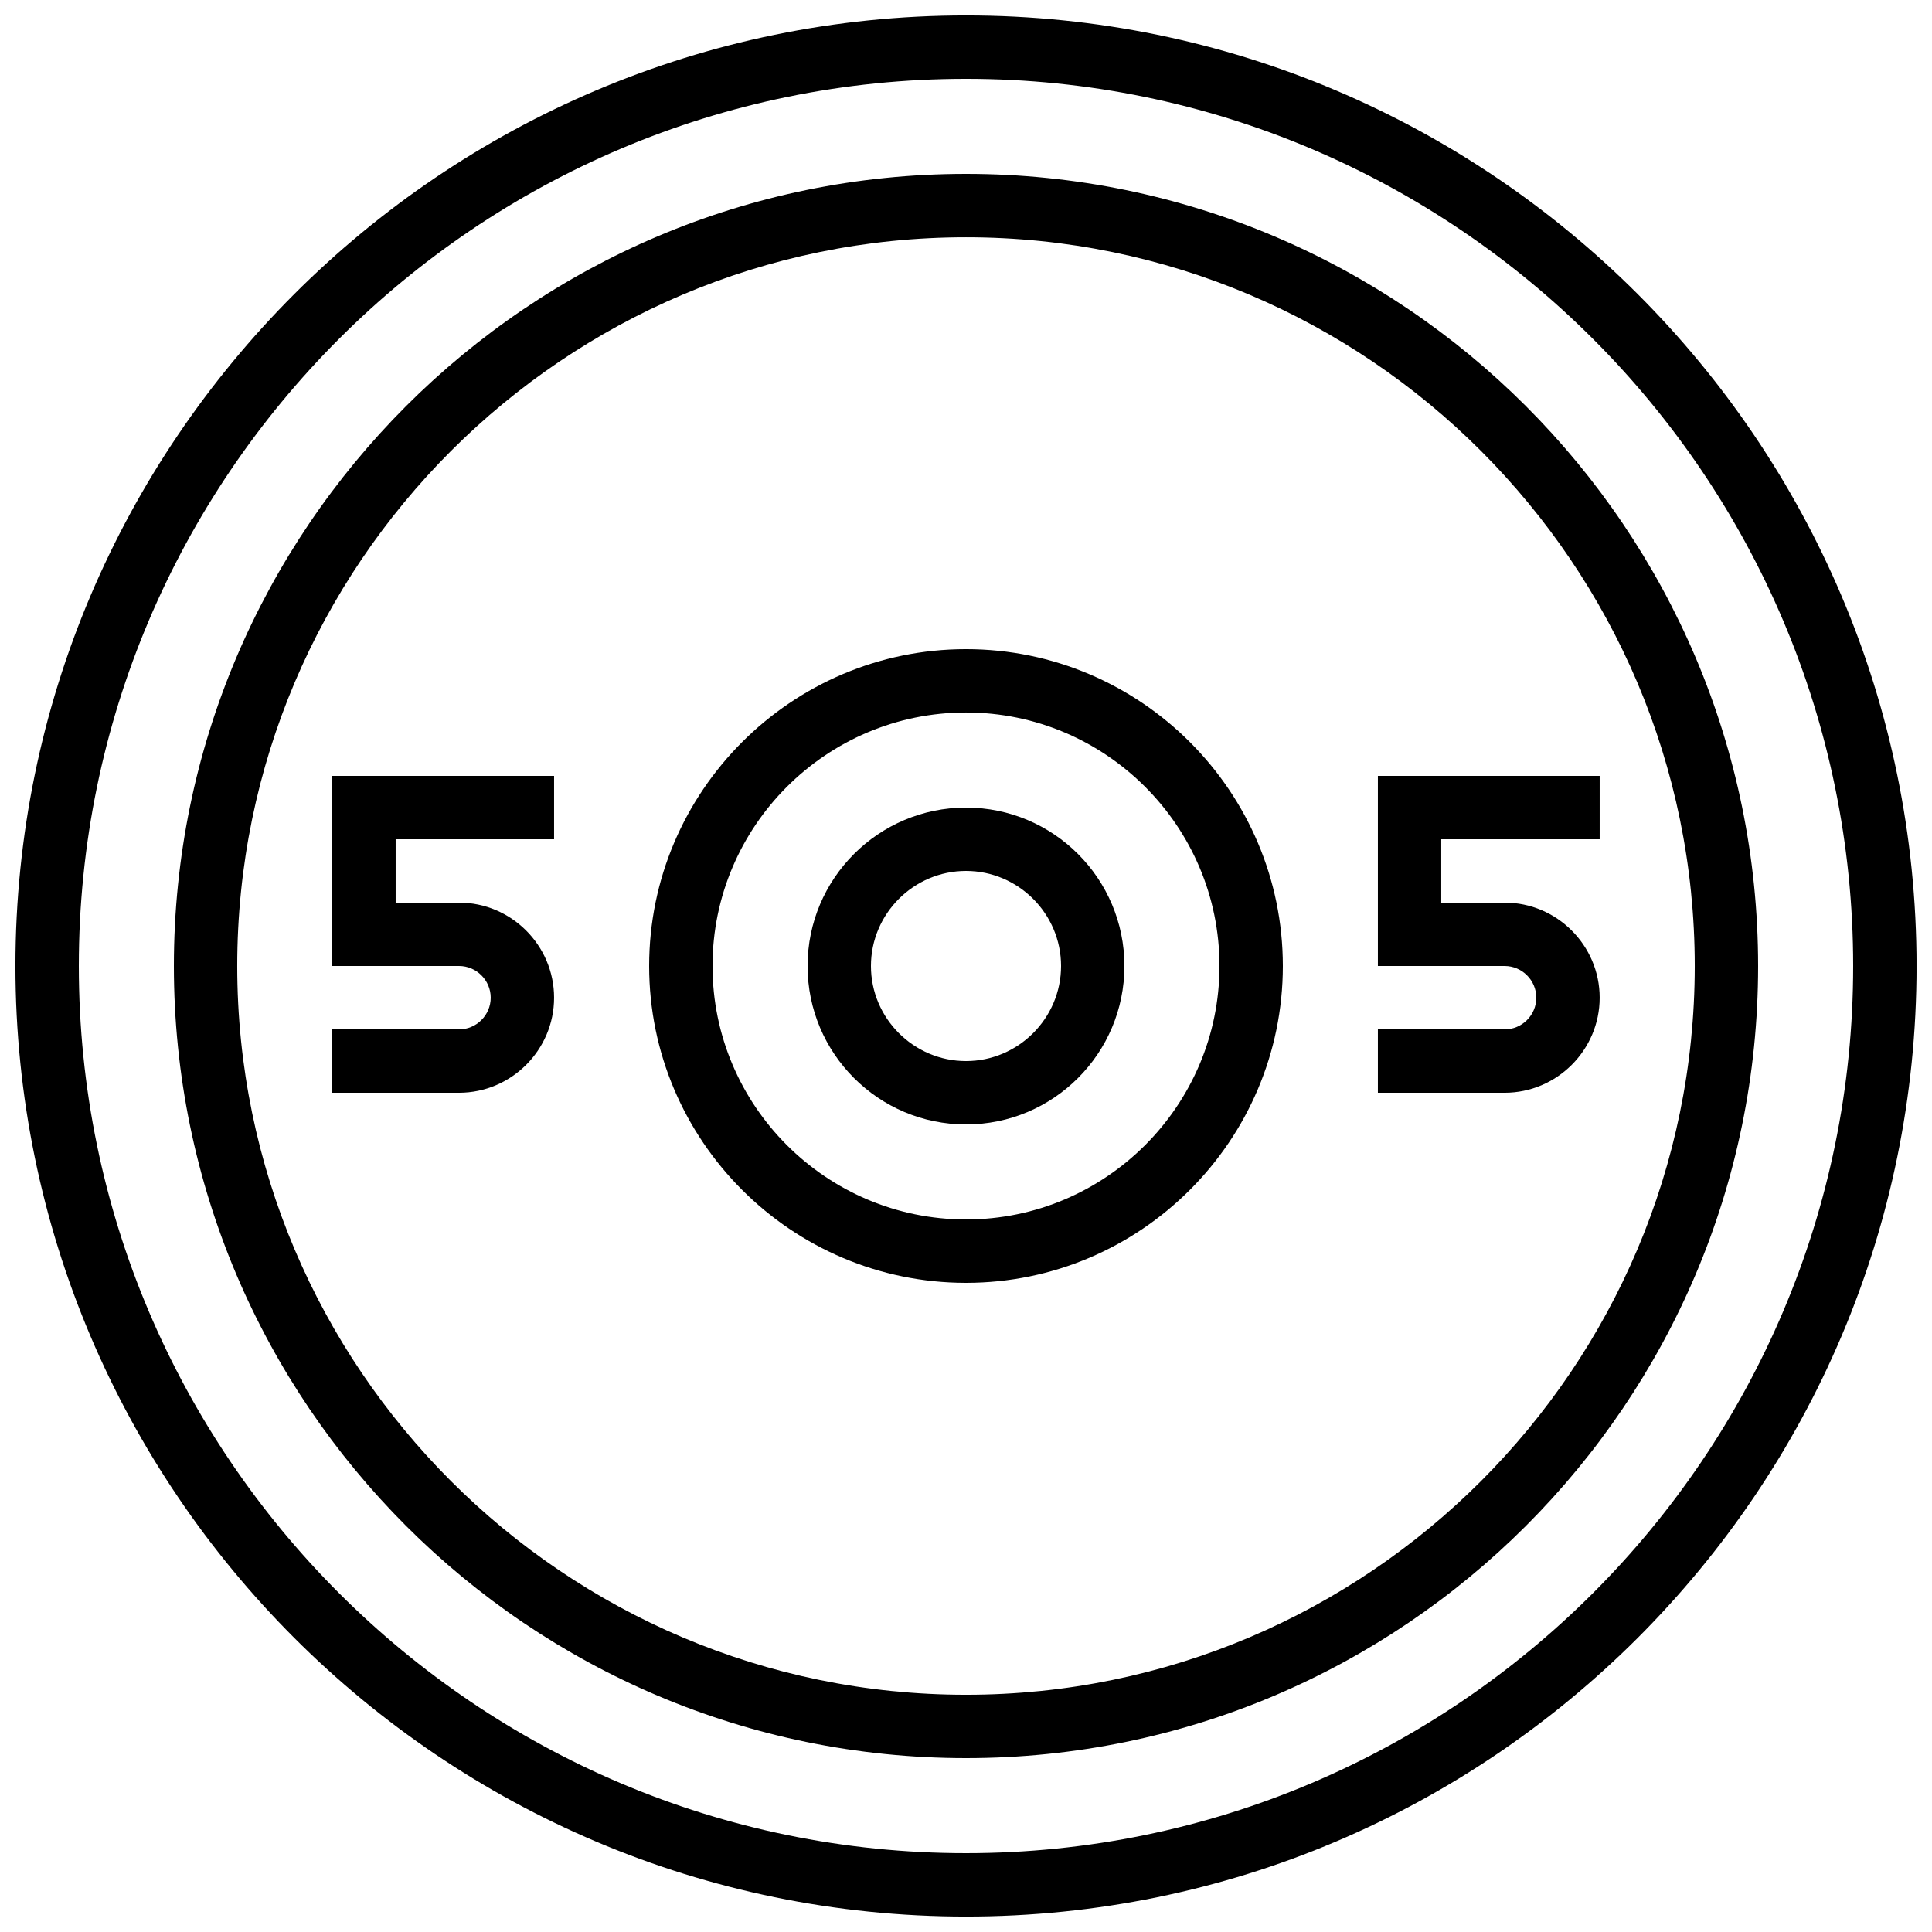
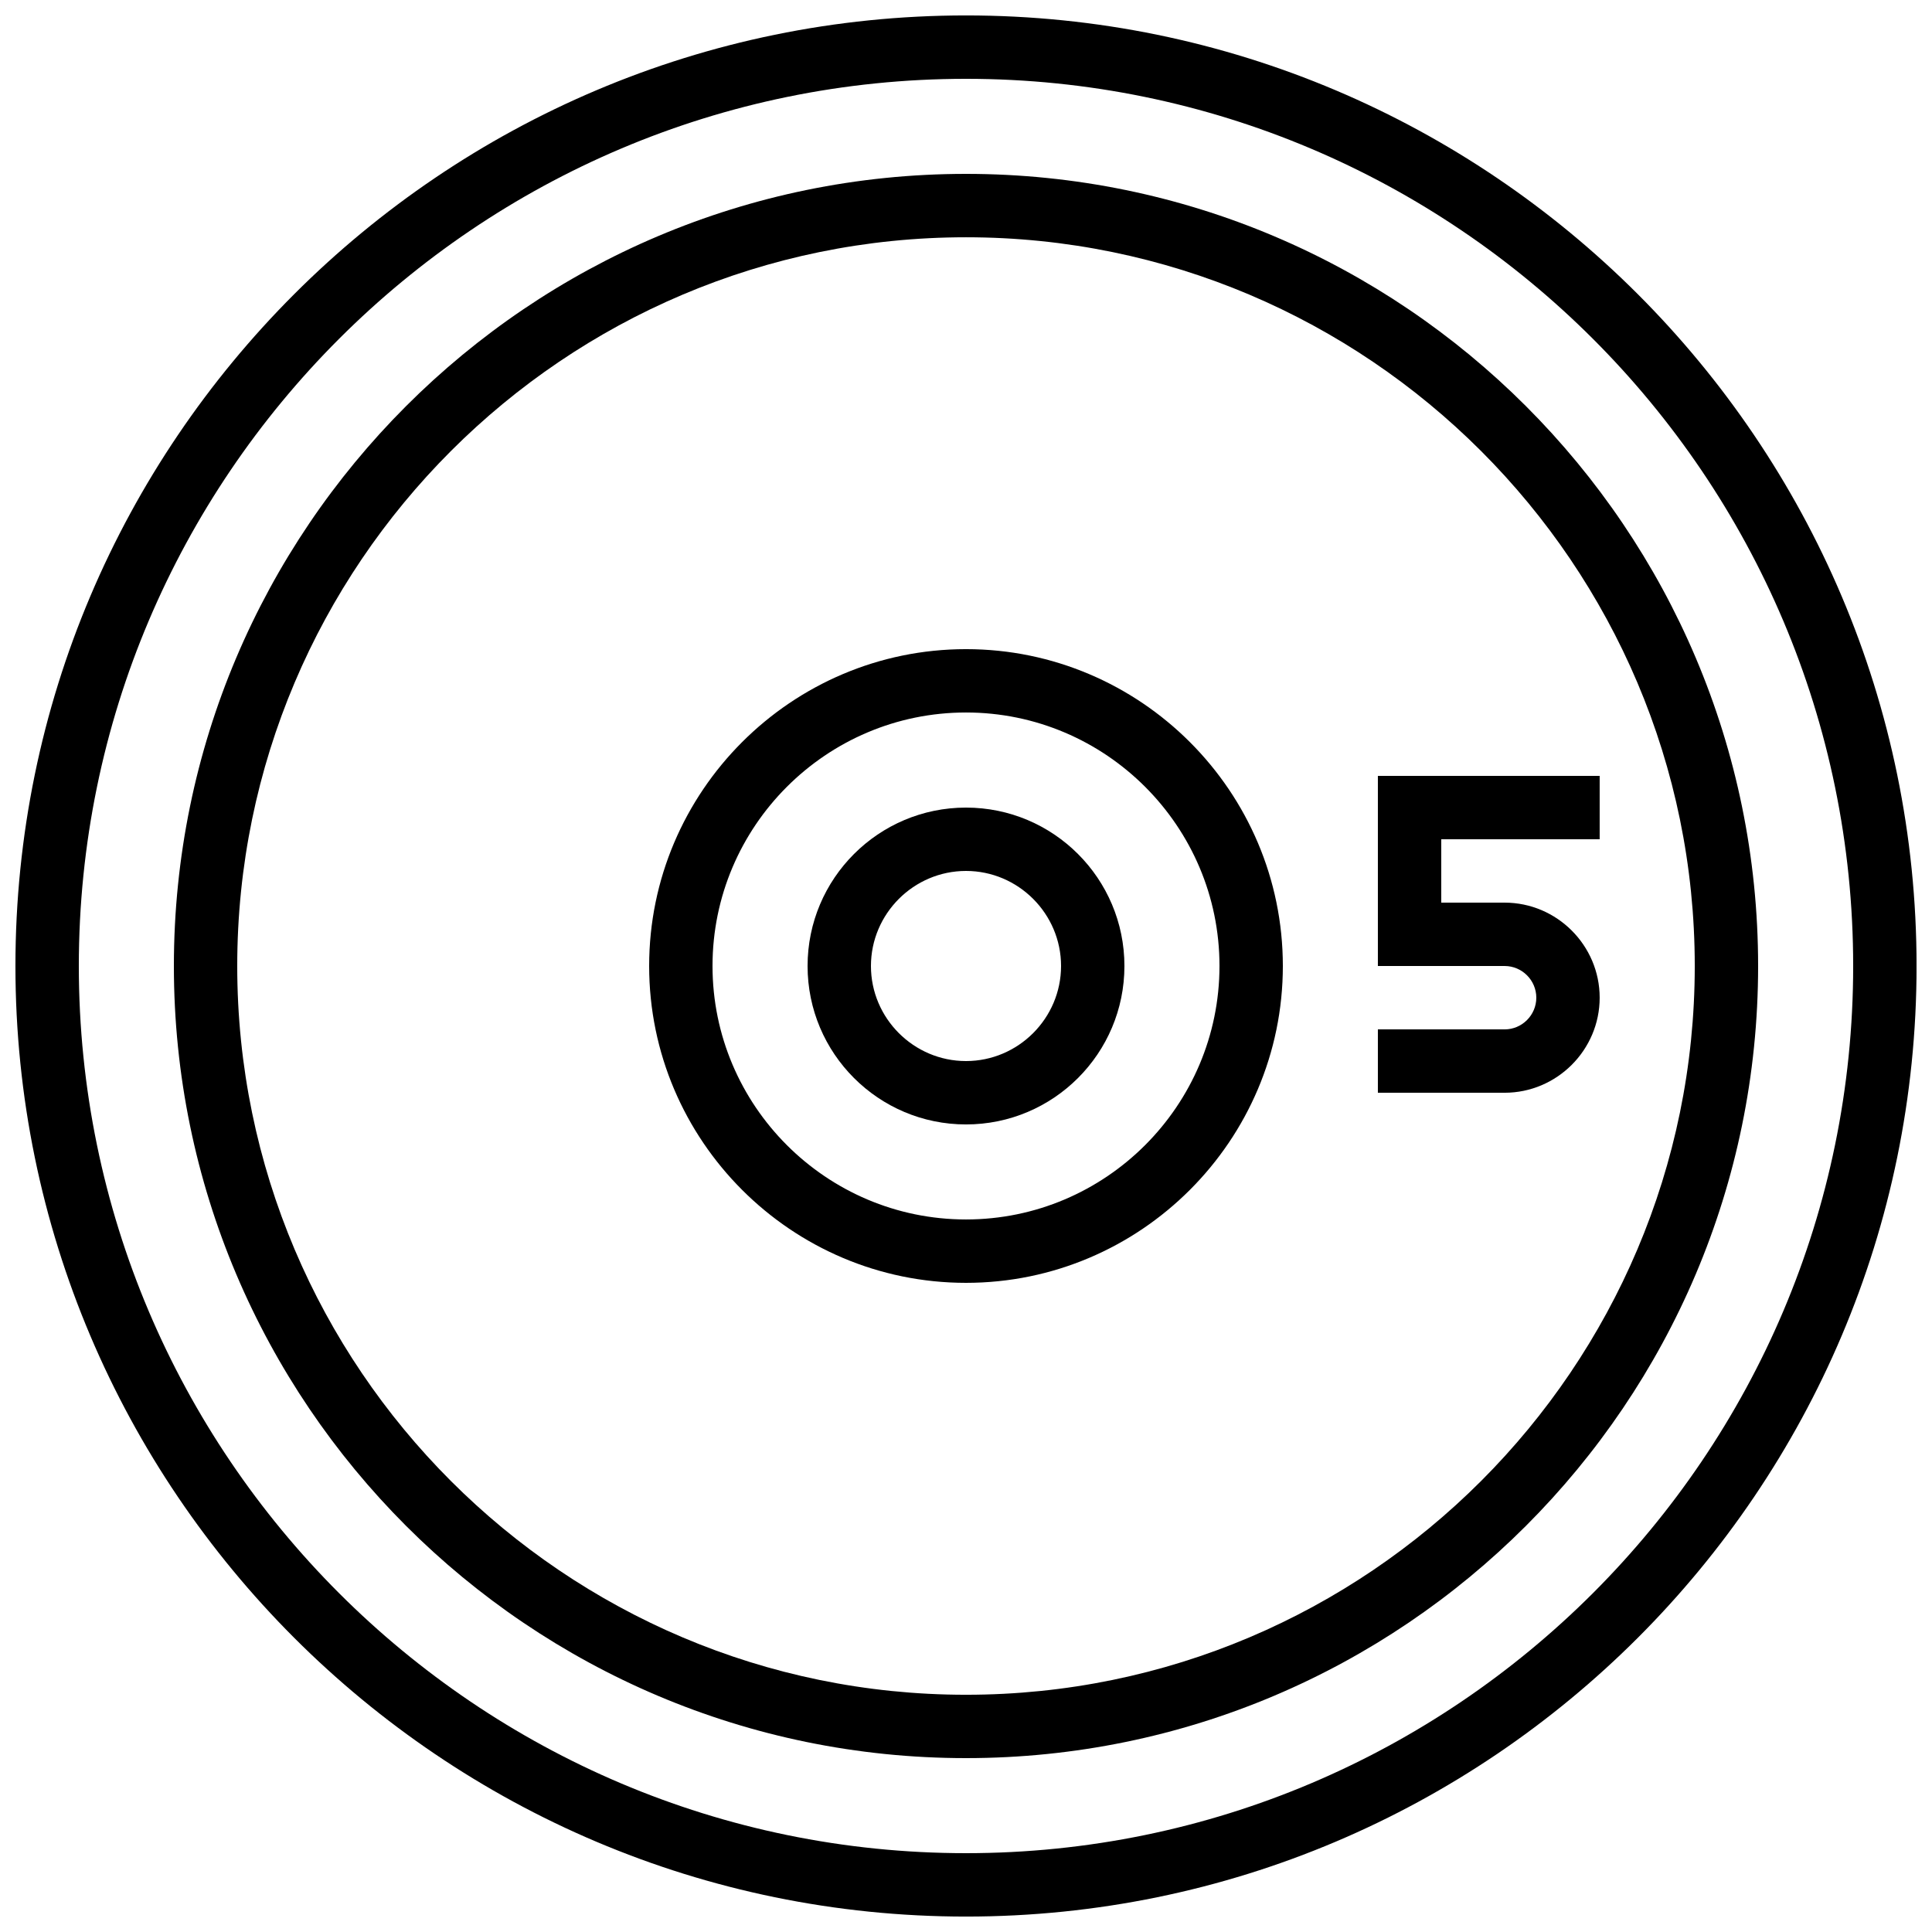
<svg xmlns="http://www.w3.org/2000/svg" width="800px" height="800px" version="1.1" viewBox="144 144 512 512">
  <defs>
    <clipPath id="a">
      <path d="m148.09 148.09h503.81v503.81h-503.81z" />
    </clipPath>
  </defs>
  <path d="m400 358.02c-23.176 0-41.984 18.809-41.984 41.984s18.809 41.984 41.984 41.984 41.984-18.809 41.984-41.984-18.812-41.984-41.984-41.984zm0 67.172c-13.855 0-25.191-11.336-25.191-25.191 0-13.855 11.336-25.191 25.191-25.191s25.191 11.336 25.191 25.191c-0.004 13.855-11.34 25.191-25.191 25.191z" />
  <g clip-path="url(#a)">
    <path d="m400 148.09c-138.89 0-251.91 113.02-251.91 251.91 0 138.88 113.02 251.91 251.91 251.91 138.88 0 251.91-113.02 251.91-251.91-0.004-138.89-113.02-251.91-251.91-251.91zm0 487.02c-129.65 0-235.11-105.46-235.11-235.11 0-129.65 105.46-235.11 235.11-235.11s235.11 105.46 235.11 235.11c0 129.65-105.46 235.11-235.11 235.11z" />
  </g>
  <path d="m400 190.08c-115.79 0-209.92 94.129-209.92 209.92s94.129 209.92 209.92 209.92 209.92-94.129 209.92-209.92c-0.004-115.79-94.133-209.92-209.92-209.92zm0 403.05c-106.47 0-193.13-86.656-193.13-193.12 0-106.47 86.656-193.13 193.13-193.13s193.13 86.656 193.13 193.13c-0.004 106.47-86.66 193.12-193.13 193.12z" />
  <path d="m400 316.03c-46.266 0-83.969 37.703-83.969 83.969s37.703 83.969 83.969 83.969 83.969-37.703 83.969-83.969c-0.004-46.27-37.703-83.969-83.969-83.969zm0 151.14c-37.031 0-67.176-30.145-67.176-67.176s30.145-67.176 67.176-67.176 67.176 30.145 67.176 67.176c-0.004 37.031-30.148 67.176-67.176 67.176z" />
-   <path d="m232.06 400h33.586c4.617 0 8.398 3.777 8.398 8.398 0 4.617-3.777 8.398-8.398 8.398h-33.586v16.793h33.586c13.855 0 25.191-11.336 25.191-25.191 0-13.855-11.336-25.191-25.191-25.191h-16.793v-16.793h41.984v-16.793h-58.777z" />
  <path d="m567.93 366.41v-16.793h-58.777v50.383h33.586c4.617 0 8.398 3.777 8.398 8.398 0 4.617-3.777 8.398-8.398 8.398h-33.586v16.793h33.586c13.855 0 25.191-11.336 25.191-25.191 0-13.855-11.336-25.191-25.191-25.191h-16.793v-16.793z" />
</svg>